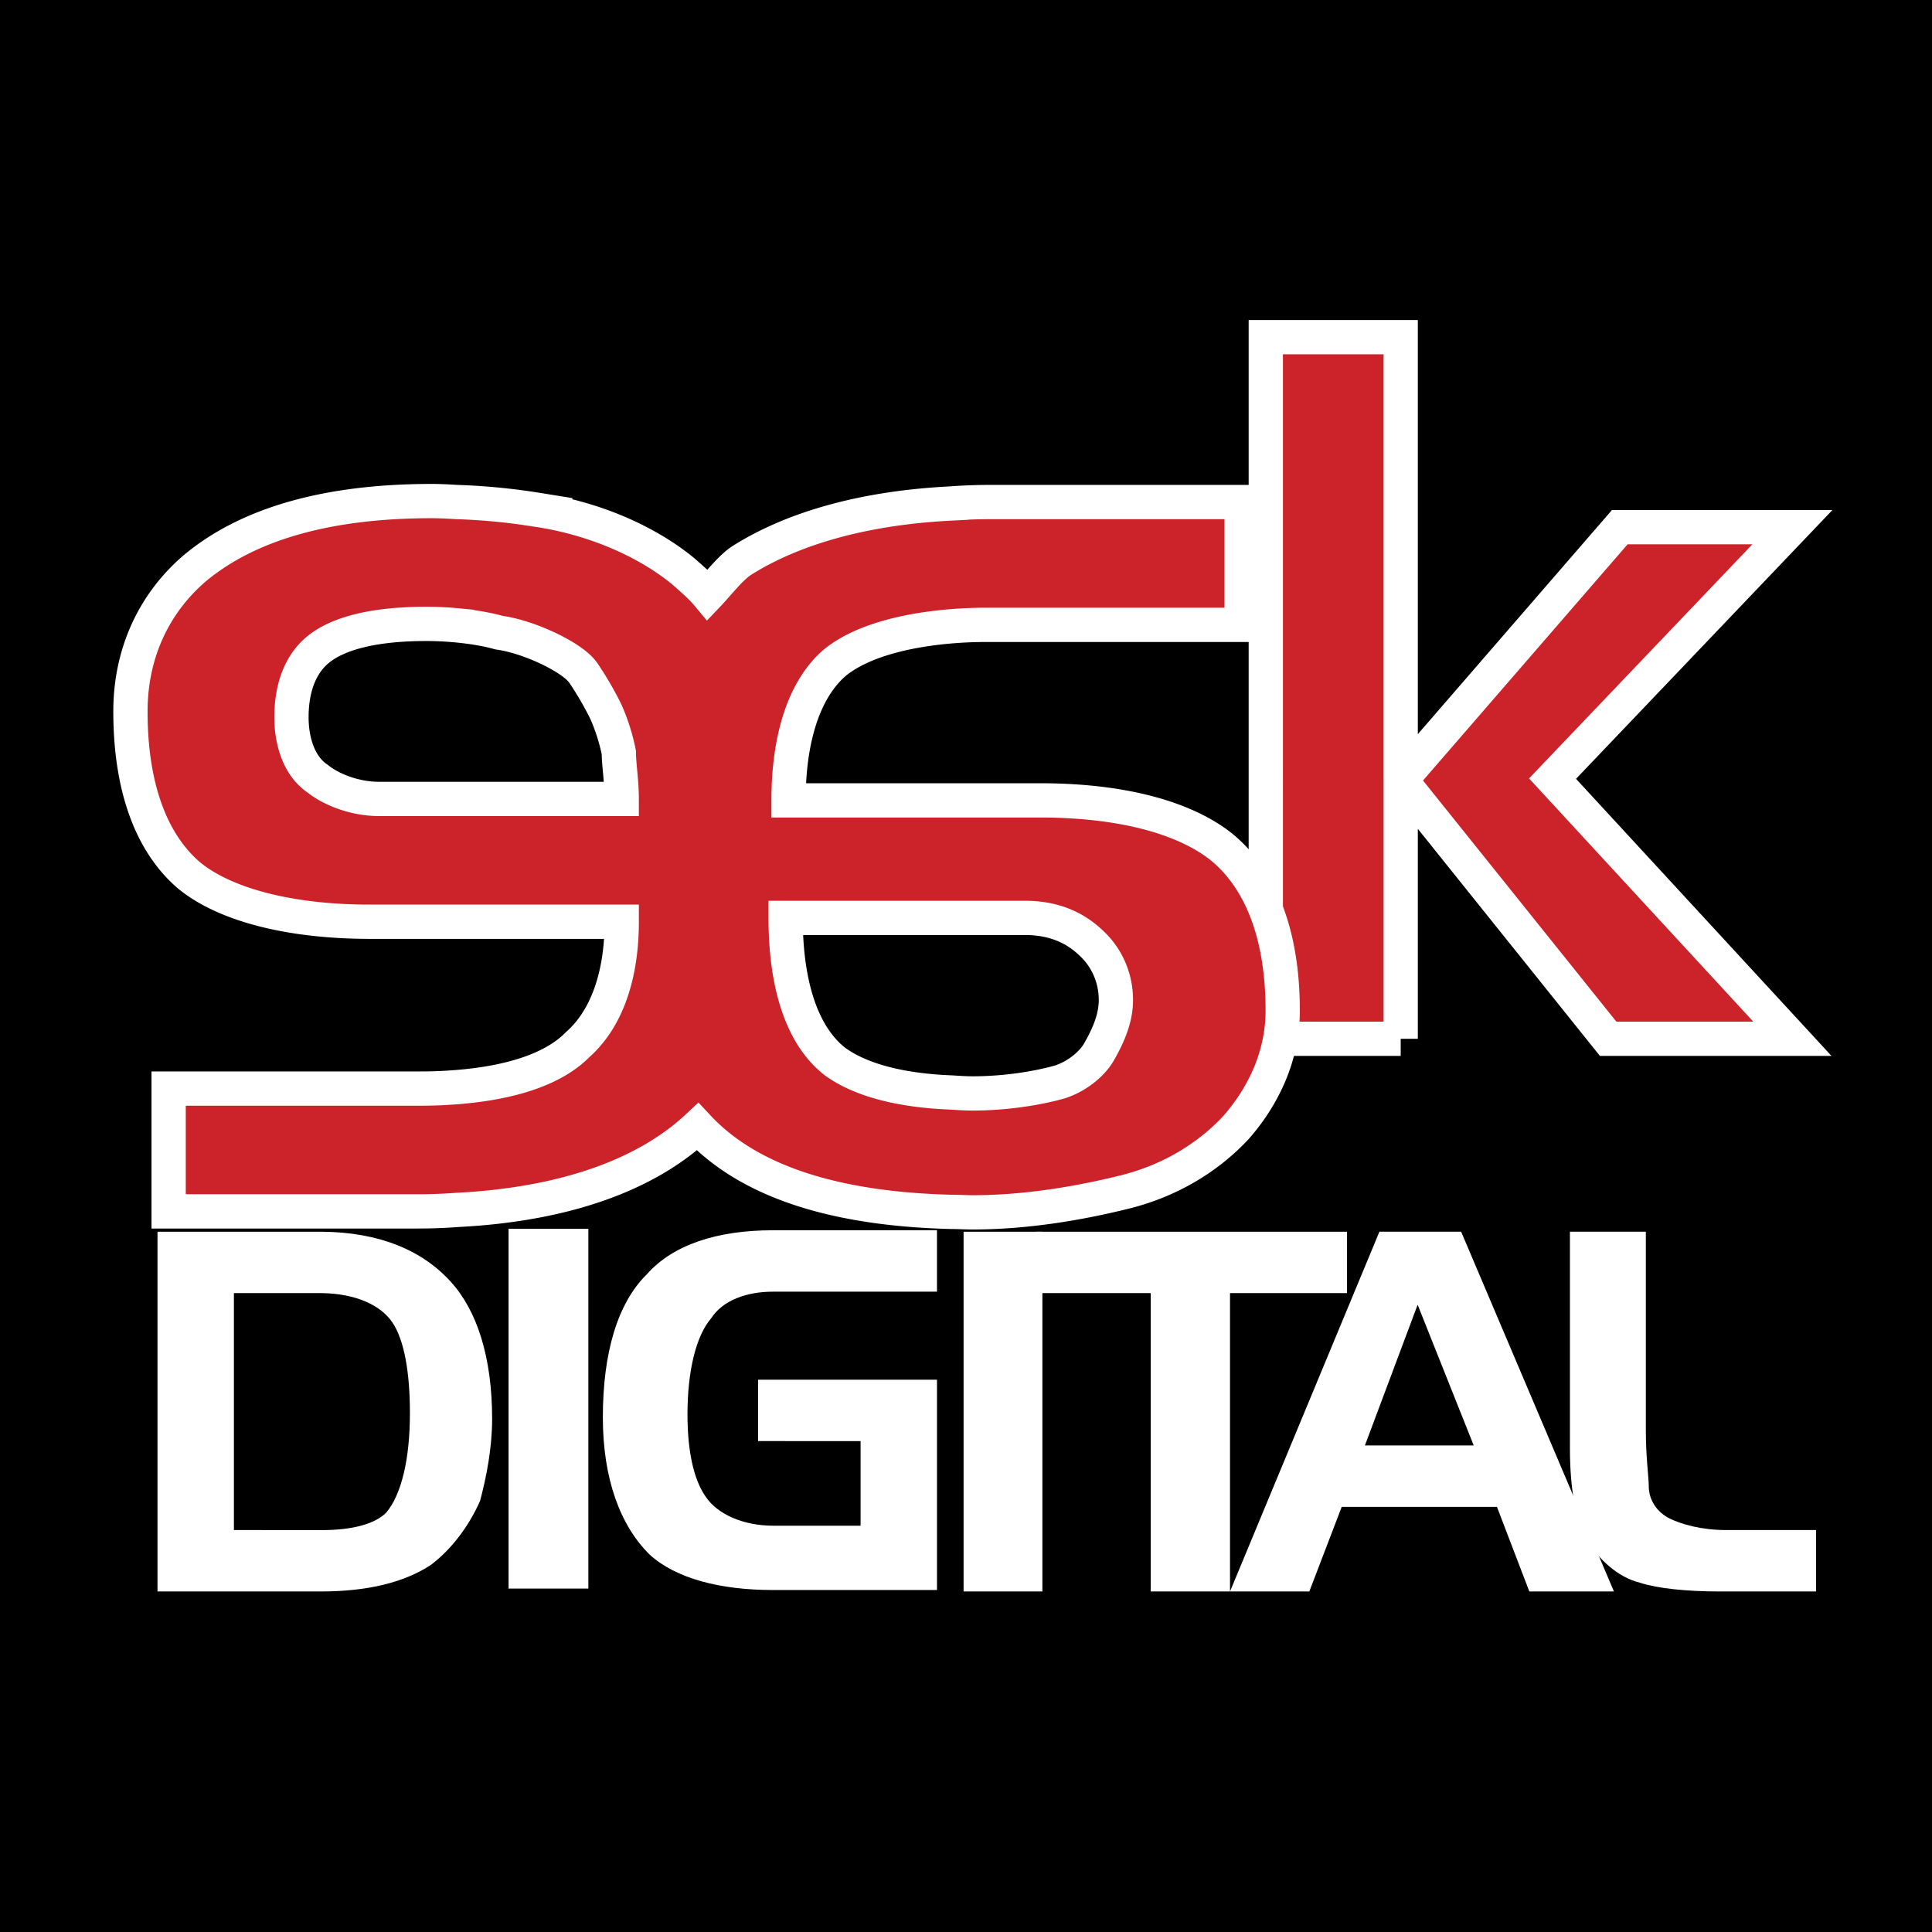
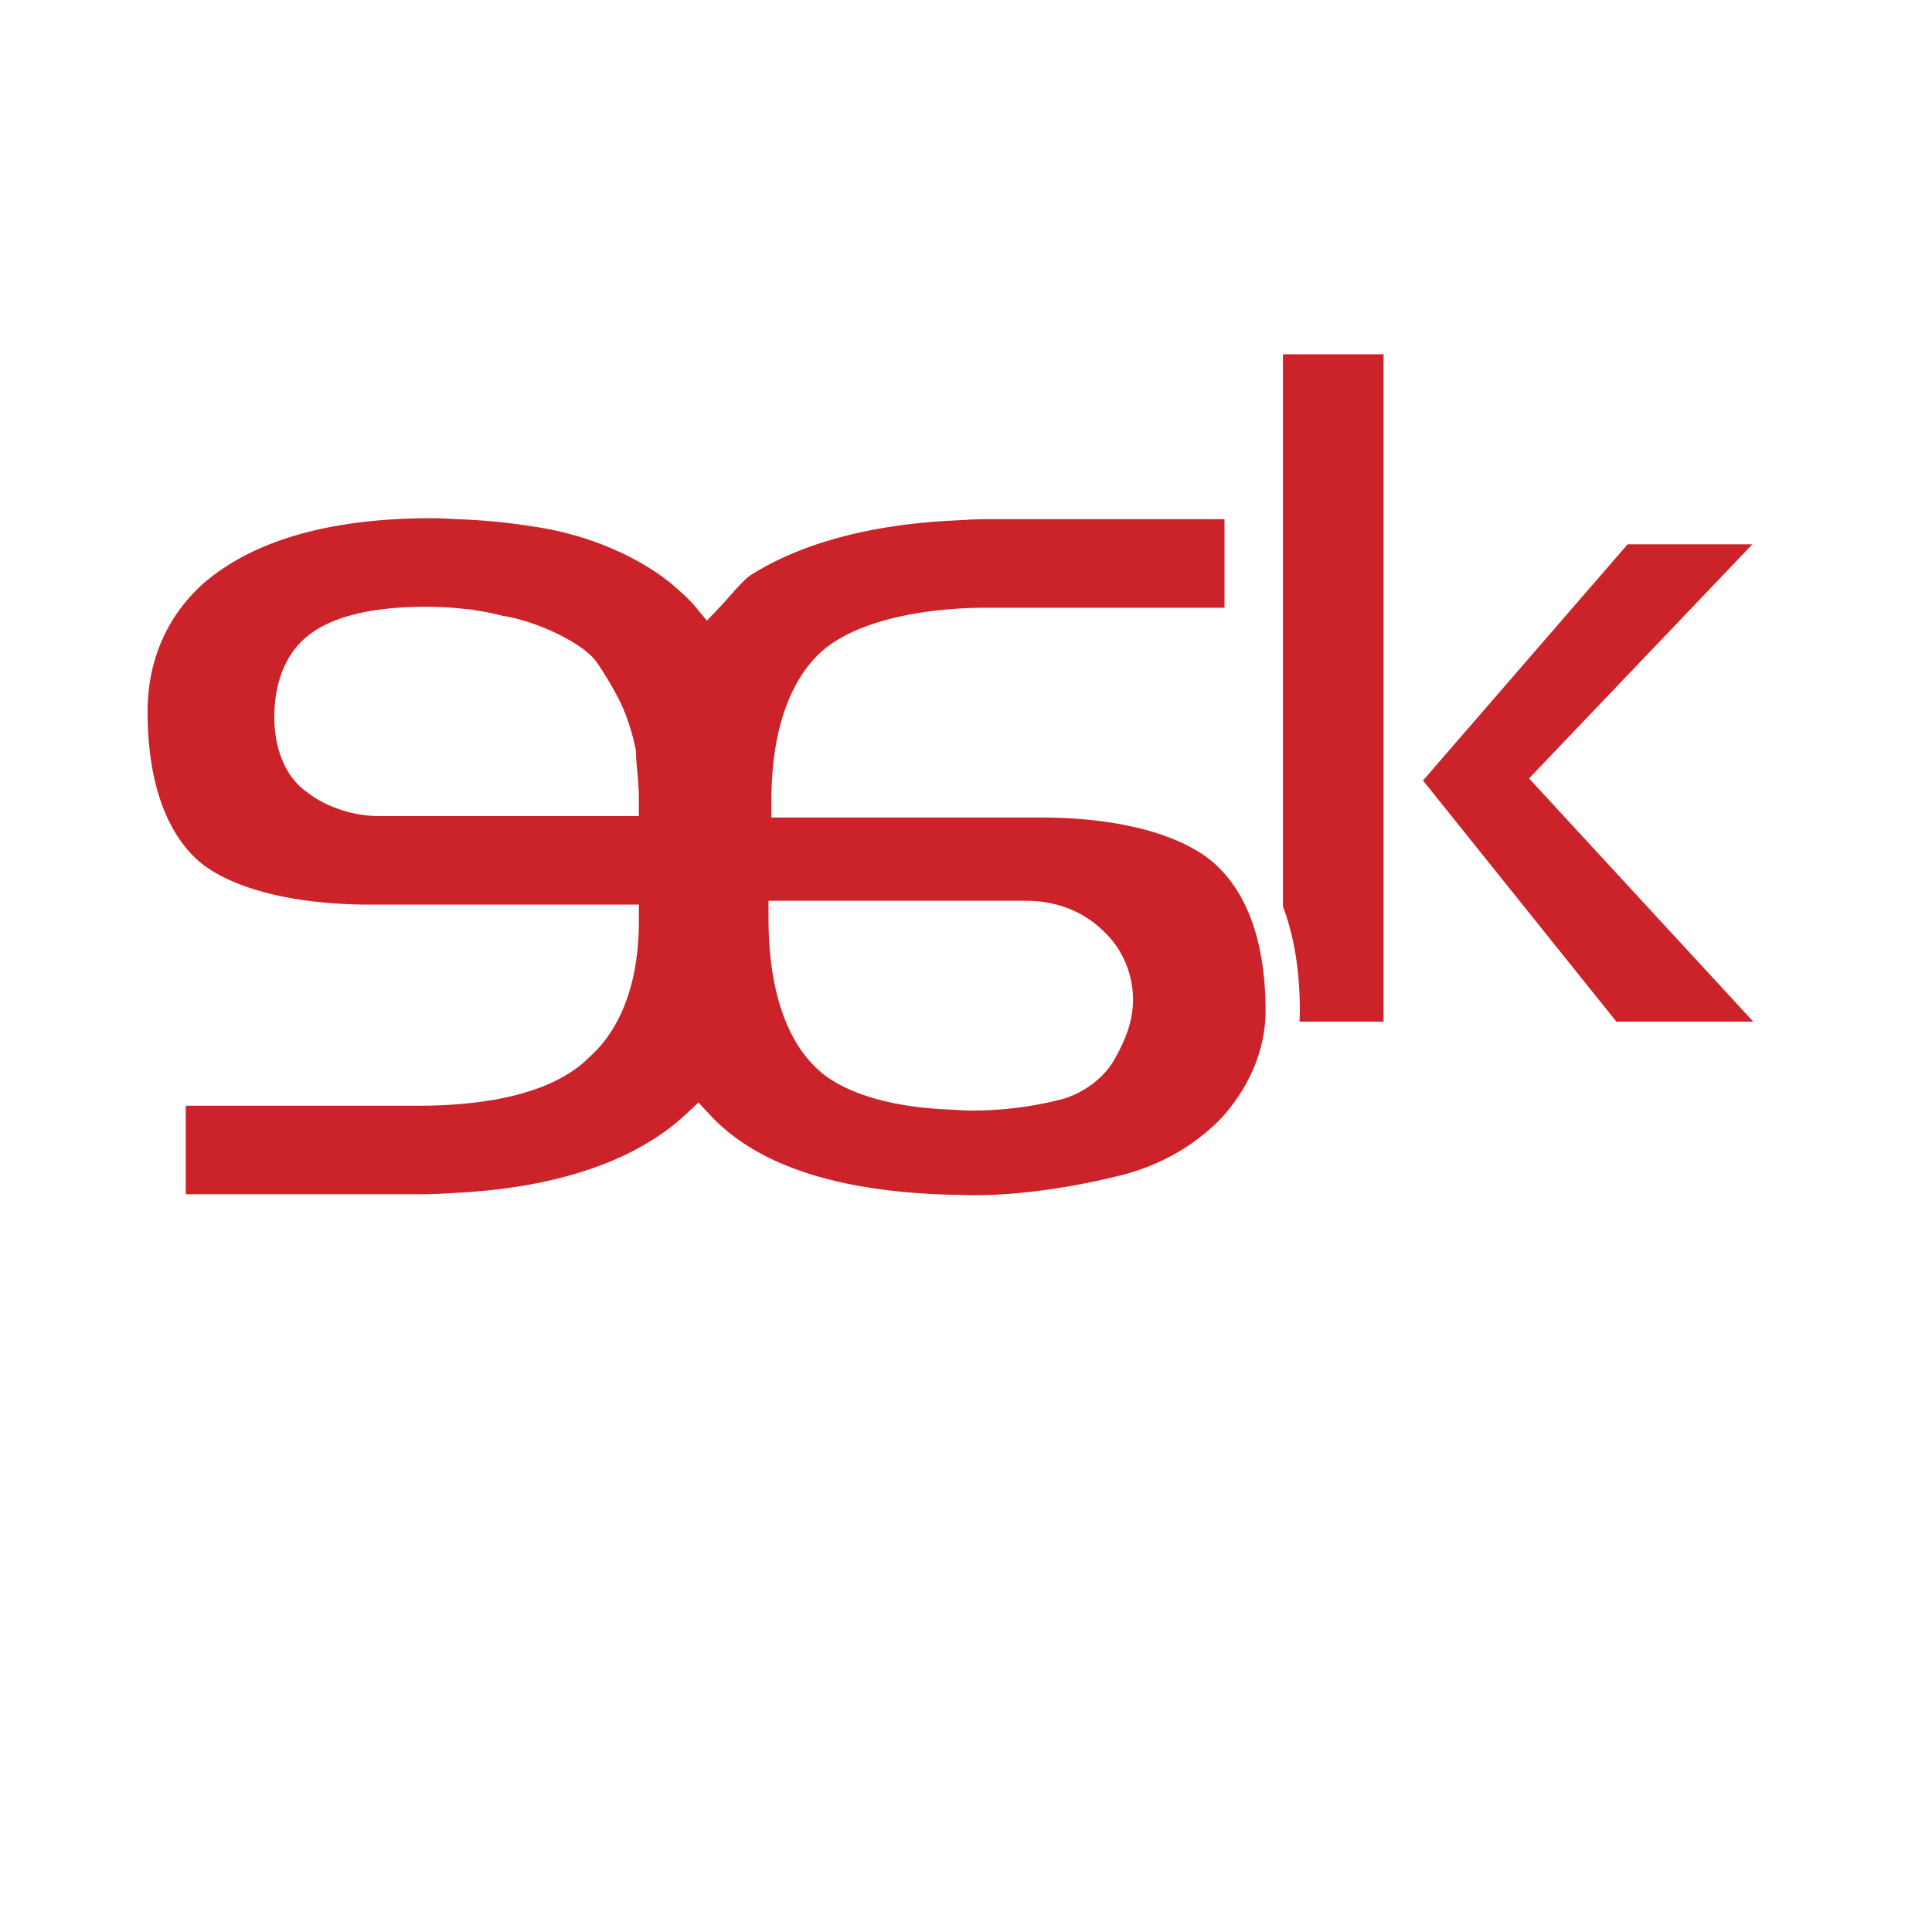
<svg xmlns="http://www.w3.org/2000/svg" width="2500" height="2500" viewBox="0 0 192.756 192.756">
  <g fill-rule="evenodd" clip-rule="evenodd">
-     <path d="M0 0h192.756v192.756H0V0z" />
    <path fill="#cc2229" stroke="#fff" stroke-width="3.419" stroke-miterlimit="2.613" d="M139.748 103.639h-13.459V33.638h13.459v44.191l21.856-25.231h17.222l-23.93 25.086 23.93 25.955h-18.381l-20.697-25.81v25.81z" />
    <path d="M94.882 91.578h7.719-.338c2.943 0 5.113 1.014 6.754 2.654 1.303 1.254 2.316 3.185 2.316 5.548 0 1.736-.676 3.426-1.738 5.258-.674 1.109-2.074 2.316-3.811 2.895-2.025.58-5.258 1.158-8.732 1.158-.723 0-1.447-.049-2.17-.096-5.065-.193-9.069-1.254-11.578-3.088-3.28-2.557-4.921-7.623-4.921-14.329h16.499zm0-41.344c-8.684.434-15.775 2.46-20.889 5.692-1.11.724-2.364 2.364-3.377 3.425-.724-.869-1.64-1.64-2.46-2.364-3.521-2.895-8.732-5.259-14.569-6.127a63.324 63.324 0 0 0-8.008-.772c-.82-.048-1.64-.096-2.509-.096-10.517 0-18.38 2.315-23.639 6.706-4.052 3.474-6.416 8.443-6.416 14.28 0 7.574 2.074 13.122 5.837 16.354 3.522 2.895 9.938 4.631 18.092 4.631H62.03c0 5.259-1.447 9.649-4.39 12.253-2.364 2.412-6.562 3.812-12.061 4.246a44.145 44.145 0 0 1-3.667.145H16.825v12.254h24.797c1.351 0 2.701-.049 3.956-.145 10.613-.531 18.815-3.426 24.025-8.299 5.162 5.549 13.846 8.203 25.279 8.492.724 0 1.447.047 2.17.047 5.211 0 10.469-.867 15.148-2.025s8.443-3.57 11.096-6.416c2.848-3.232 4.68-7.285 4.68-11.676 0-7.573-2.17-13.122-6.127-16.354-3.521-2.798-9.648-4.631-18.09-4.631H78.673c0-6.465 1.688-11.241 4.631-13.749 2.364-1.93 6.417-3.185 11.578-3.619a43.808 43.808 0 0 1 3.618-.145h25.377V50.089H98.791c-1.303 0-2.654.048-3.909.145zM45.578 79.71h16.451c0-1.736-.289-3.473-.289-4.631-.29-1.495-.869-3.232-1.448-4.39a34.02 34.02 0 0 0-2.074-3.522c-.579-.869-2.026-1.737-3.184-2.315-1.158-.579-3.232-1.448-5.258-1.737-1.207-.338-2.654-.579-4.197-.724a32.125 32.125 0 0 0-3.087-.145c-4.969 0-8.732.869-10.807 2.605-1.737 1.447-2.605 3.811-2.605 6.706 0 2.605.868 4.969 2.605 6.127 1.447 1.158 3.811 2.026 6.127 2.026h7.766z" fill="#cc2229" stroke="#fff" stroke-width="3.419" stroke-miterlimit="2.613" />
-     <path d="M181.189 152.654v6.127h-9.6c-3.281 0-6.176-.291-7.961-.869-2.316-.578-4.053-2.363-5.258-4.102-1.158-2.025-1.738-5.258-1.738-9.311v-21.611h7.574v19.826c0 2.654.291 4.68.291 5.549 0 1.496.916 2.654 2.074 3.232s3.184 1.158 5.596 1.158h9.022v.001zM122.719 158.781h-7.912v-29.767h-11.385v-6.125h30.971v6.125h-11.674v29.767z" fill="#fff" />
-     <path fill="#fff" d="M96.137 122.889H104v35.892h-7.863v-35.892zM85.861 152.219v-8.441H75.633v-6.127h17.851v20.986H77.129c-5.307 0-9.697-1.158-12.302-3.523-2.943-2.895-4.68-7.574-4.68-13.701 0-6.416 1.448-11.385 4.39-14.279 2.605-2.943 6.995-4.391 12.591-4.391h16.355v6.127H77.129c-2.653 0-5.017.869-6.175 2.654-1.496 1.736-2.364 5.209-2.364 9.6 0 3.521.579 6.416 1.785 8.154 1.158 1.785 3.763 2.941 6.754 2.941h8.732zM50.74 122.598h7.96v35.892h-7.96v-35.892zM32.118 122.889c5.693.047 9.986 1.832 12.833 4.969 2.653 2.895 4.149 7.574 4.149 13.699 0 2.943-.579 5.838-1.207 8.203-1.158 2.604-2.942 4.92-4.969 6.416-2.605 1.688-6.212 2.604-10.892 2.604l-16.318.002v-35.893h16.404zm0 6.125c3.377.049 5.886 1.207 7.043 2.943 1.158 1.736 1.737 4.922 1.737 9.021 0 4.68-.869 8.152-2.364 9.939-1.109 1.109-3.321 1.742-6.409 1.742-2.929 0-5.859-.006-8.788-.006v-23.641h8.443c.145.002.242.002.338.002zM130.631 158.781h-7.912l14.906-35.893h8.154l15.244 35.893h-8.441l-3.232-8.443h-15.486l-3.233 8.443zm10.807-28.609l-5.26 14.039h10.855l-5.595-14.039z" />
+     <path fill="#fff" d="M96.137 122.889H104v35.892h-7.863v-35.892zM85.861 152.219v-8.441H75.633v-6.127h17.851v20.986H77.129c-5.307 0-9.697-1.158-12.302-3.523-2.943-2.895-4.68-7.574-4.68-13.701 0-6.416 1.448-11.385 4.39-14.279 2.605-2.943 6.995-4.391 12.591-4.391h16.355v6.127c-2.653 0-5.017.869-6.175 2.654-1.496 1.736-2.364 5.209-2.364 9.6 0 3.521.579 6.416 1.785 8.154 1.158 1.785 3.763 2.941 6.754 2.941h8.732zM50.74 122.598h7.96v35.892h-7.96v-35.892zM32.118 122.889c5.693.047 9.986 1.832 12.833 4.969 2.653 2.895 4.149 7.574 4.149 13.699 0 2.943-.579 5.838-1.207 8.203-1.158 2.604-2.942 4.92-4.969 6.416-2.605 1.688-6.212 2.604-10.892 2.604l-16.318.002v-35.893h16.404zm0 6.125c3.377.049 5.886 1.207 7.043 2.943 1.158 1.736 1.737 4.922 1.737 9.021 0 4.68-.869 8.152-2.364 9.939-1.109 1.109-3.321 1.742-6.409 1.742-2.929 0-5.859-.006-8.788-.006v-23.641h8.443c.145.002.242.002.338.002zM130.631 158.781h-7.912l14.906-35.893h8.154l15.244 35.893h-8.441l-3.232-8.443h-15.486l-3.233 8.443zm10.807-28.609l-5.26 14.039h10.855l-5.595-14.039z" />
  </g>
</svg>